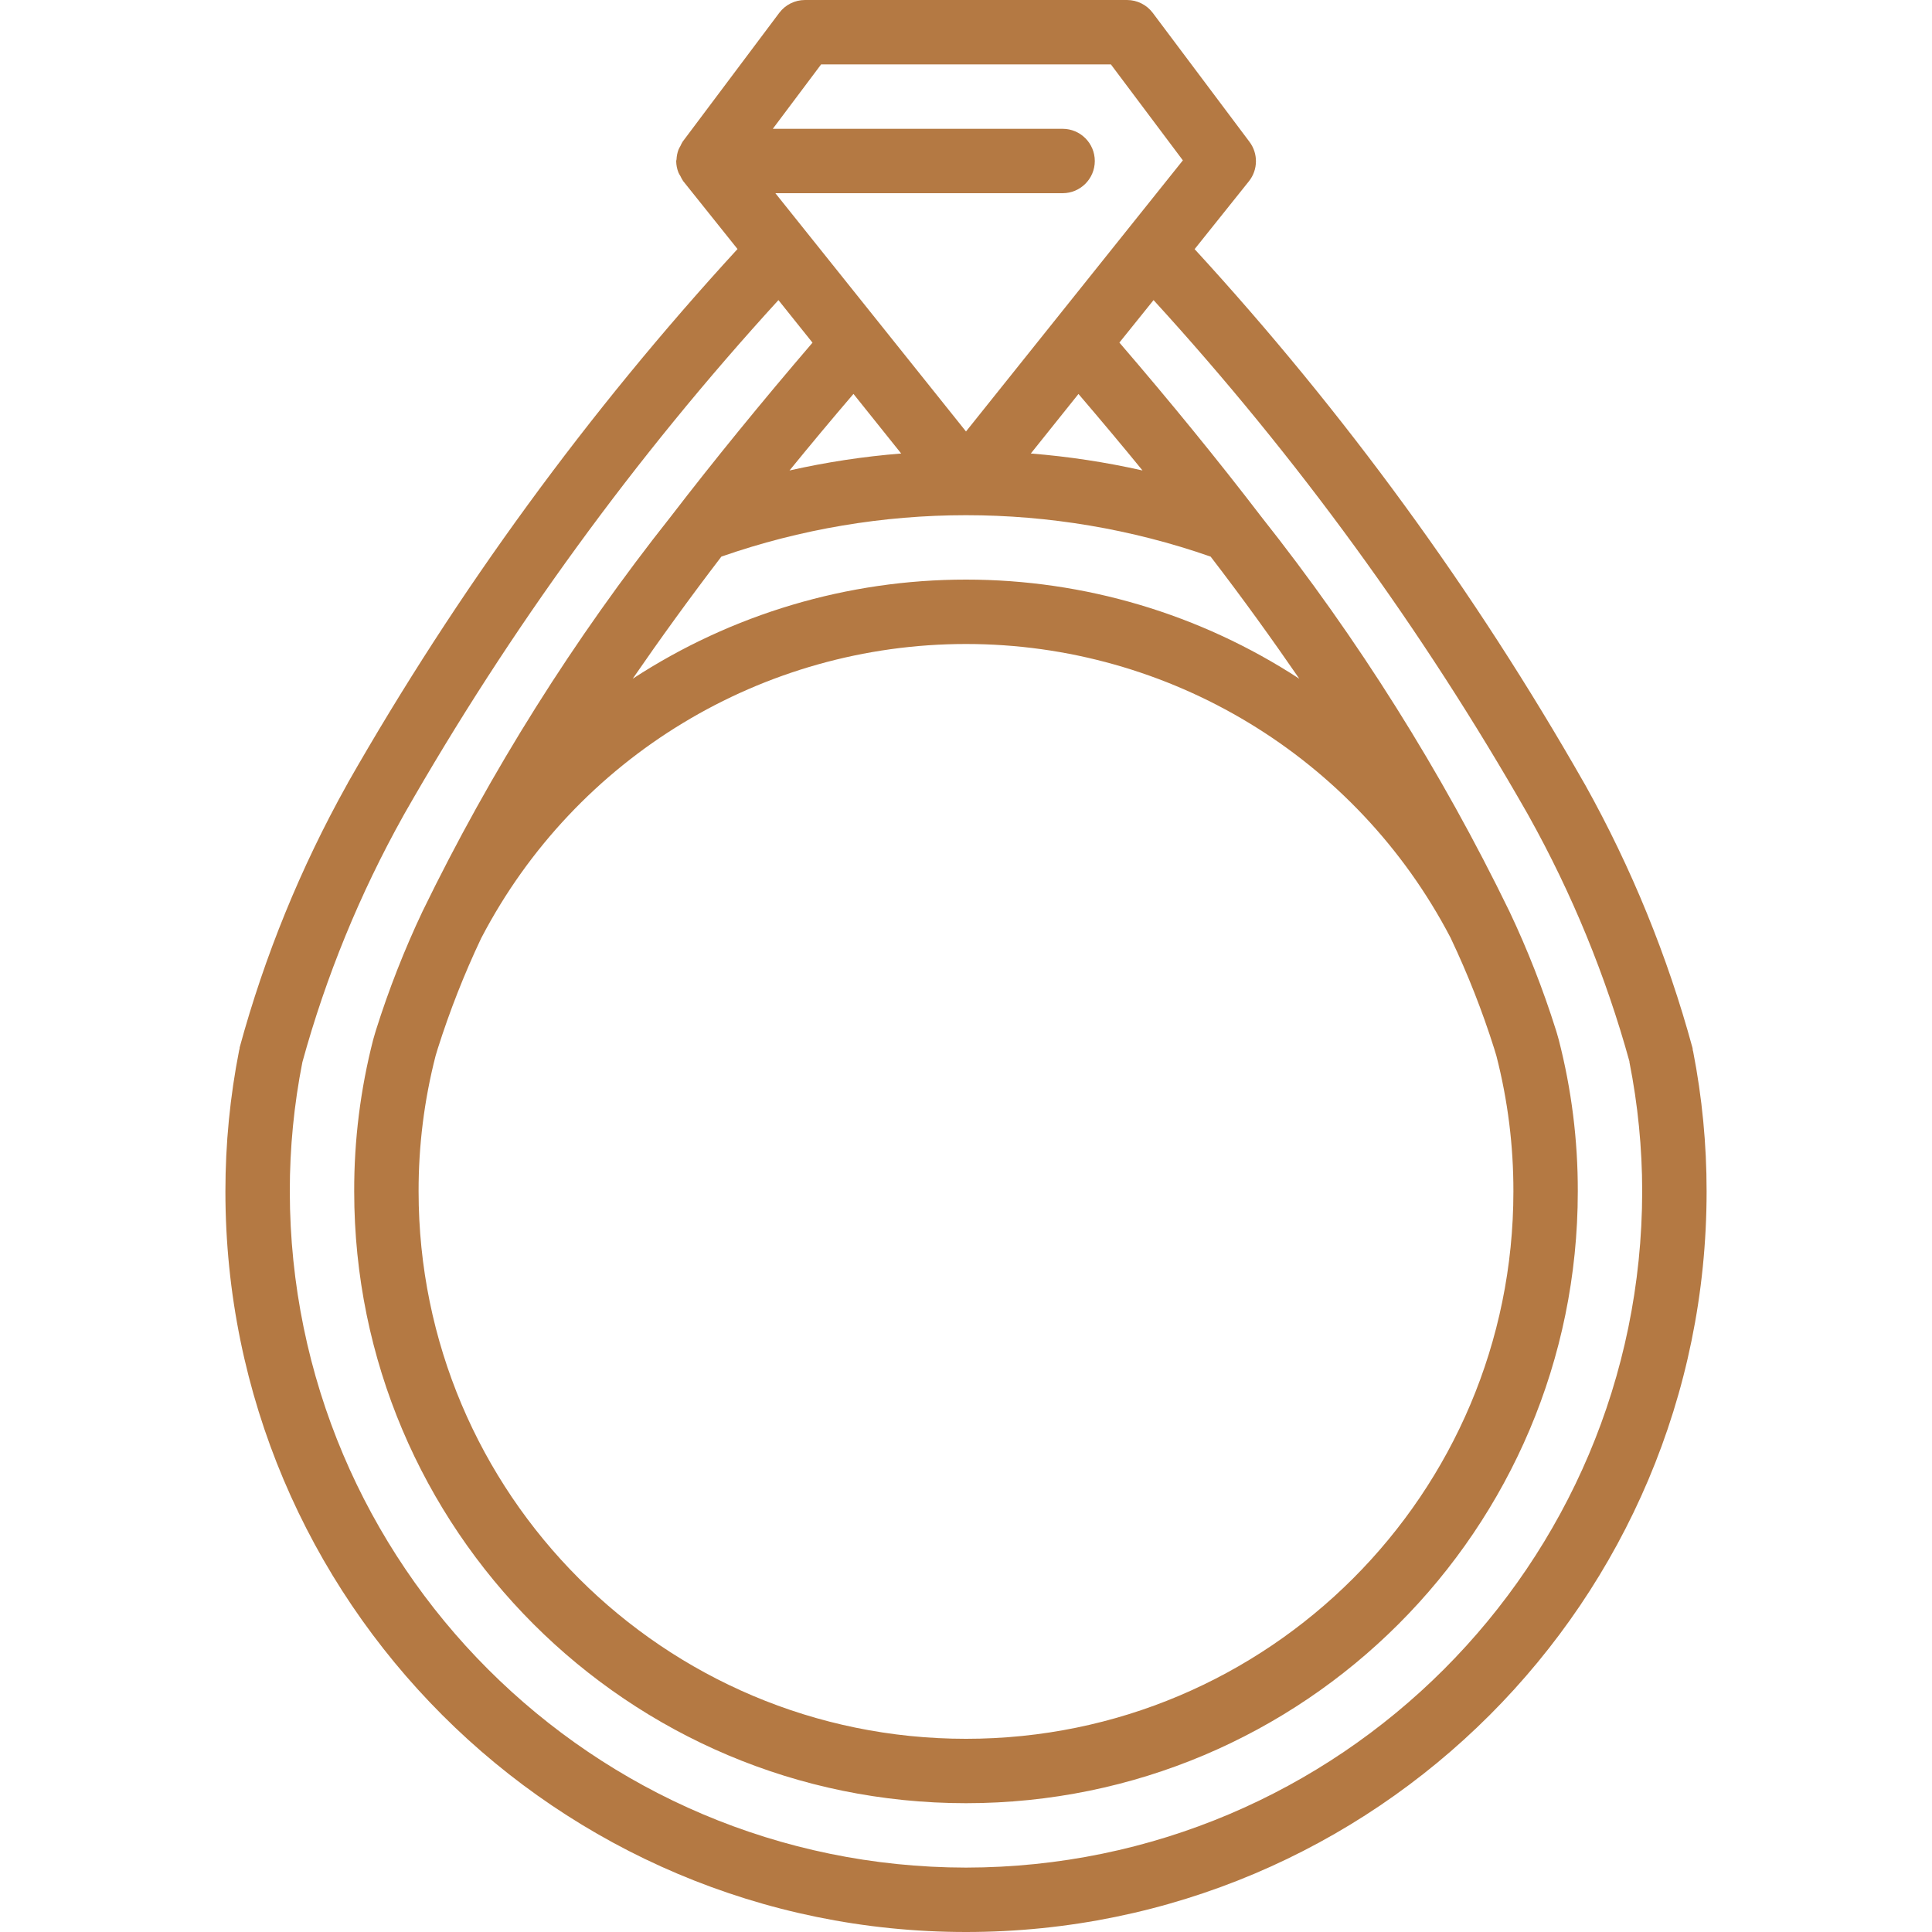
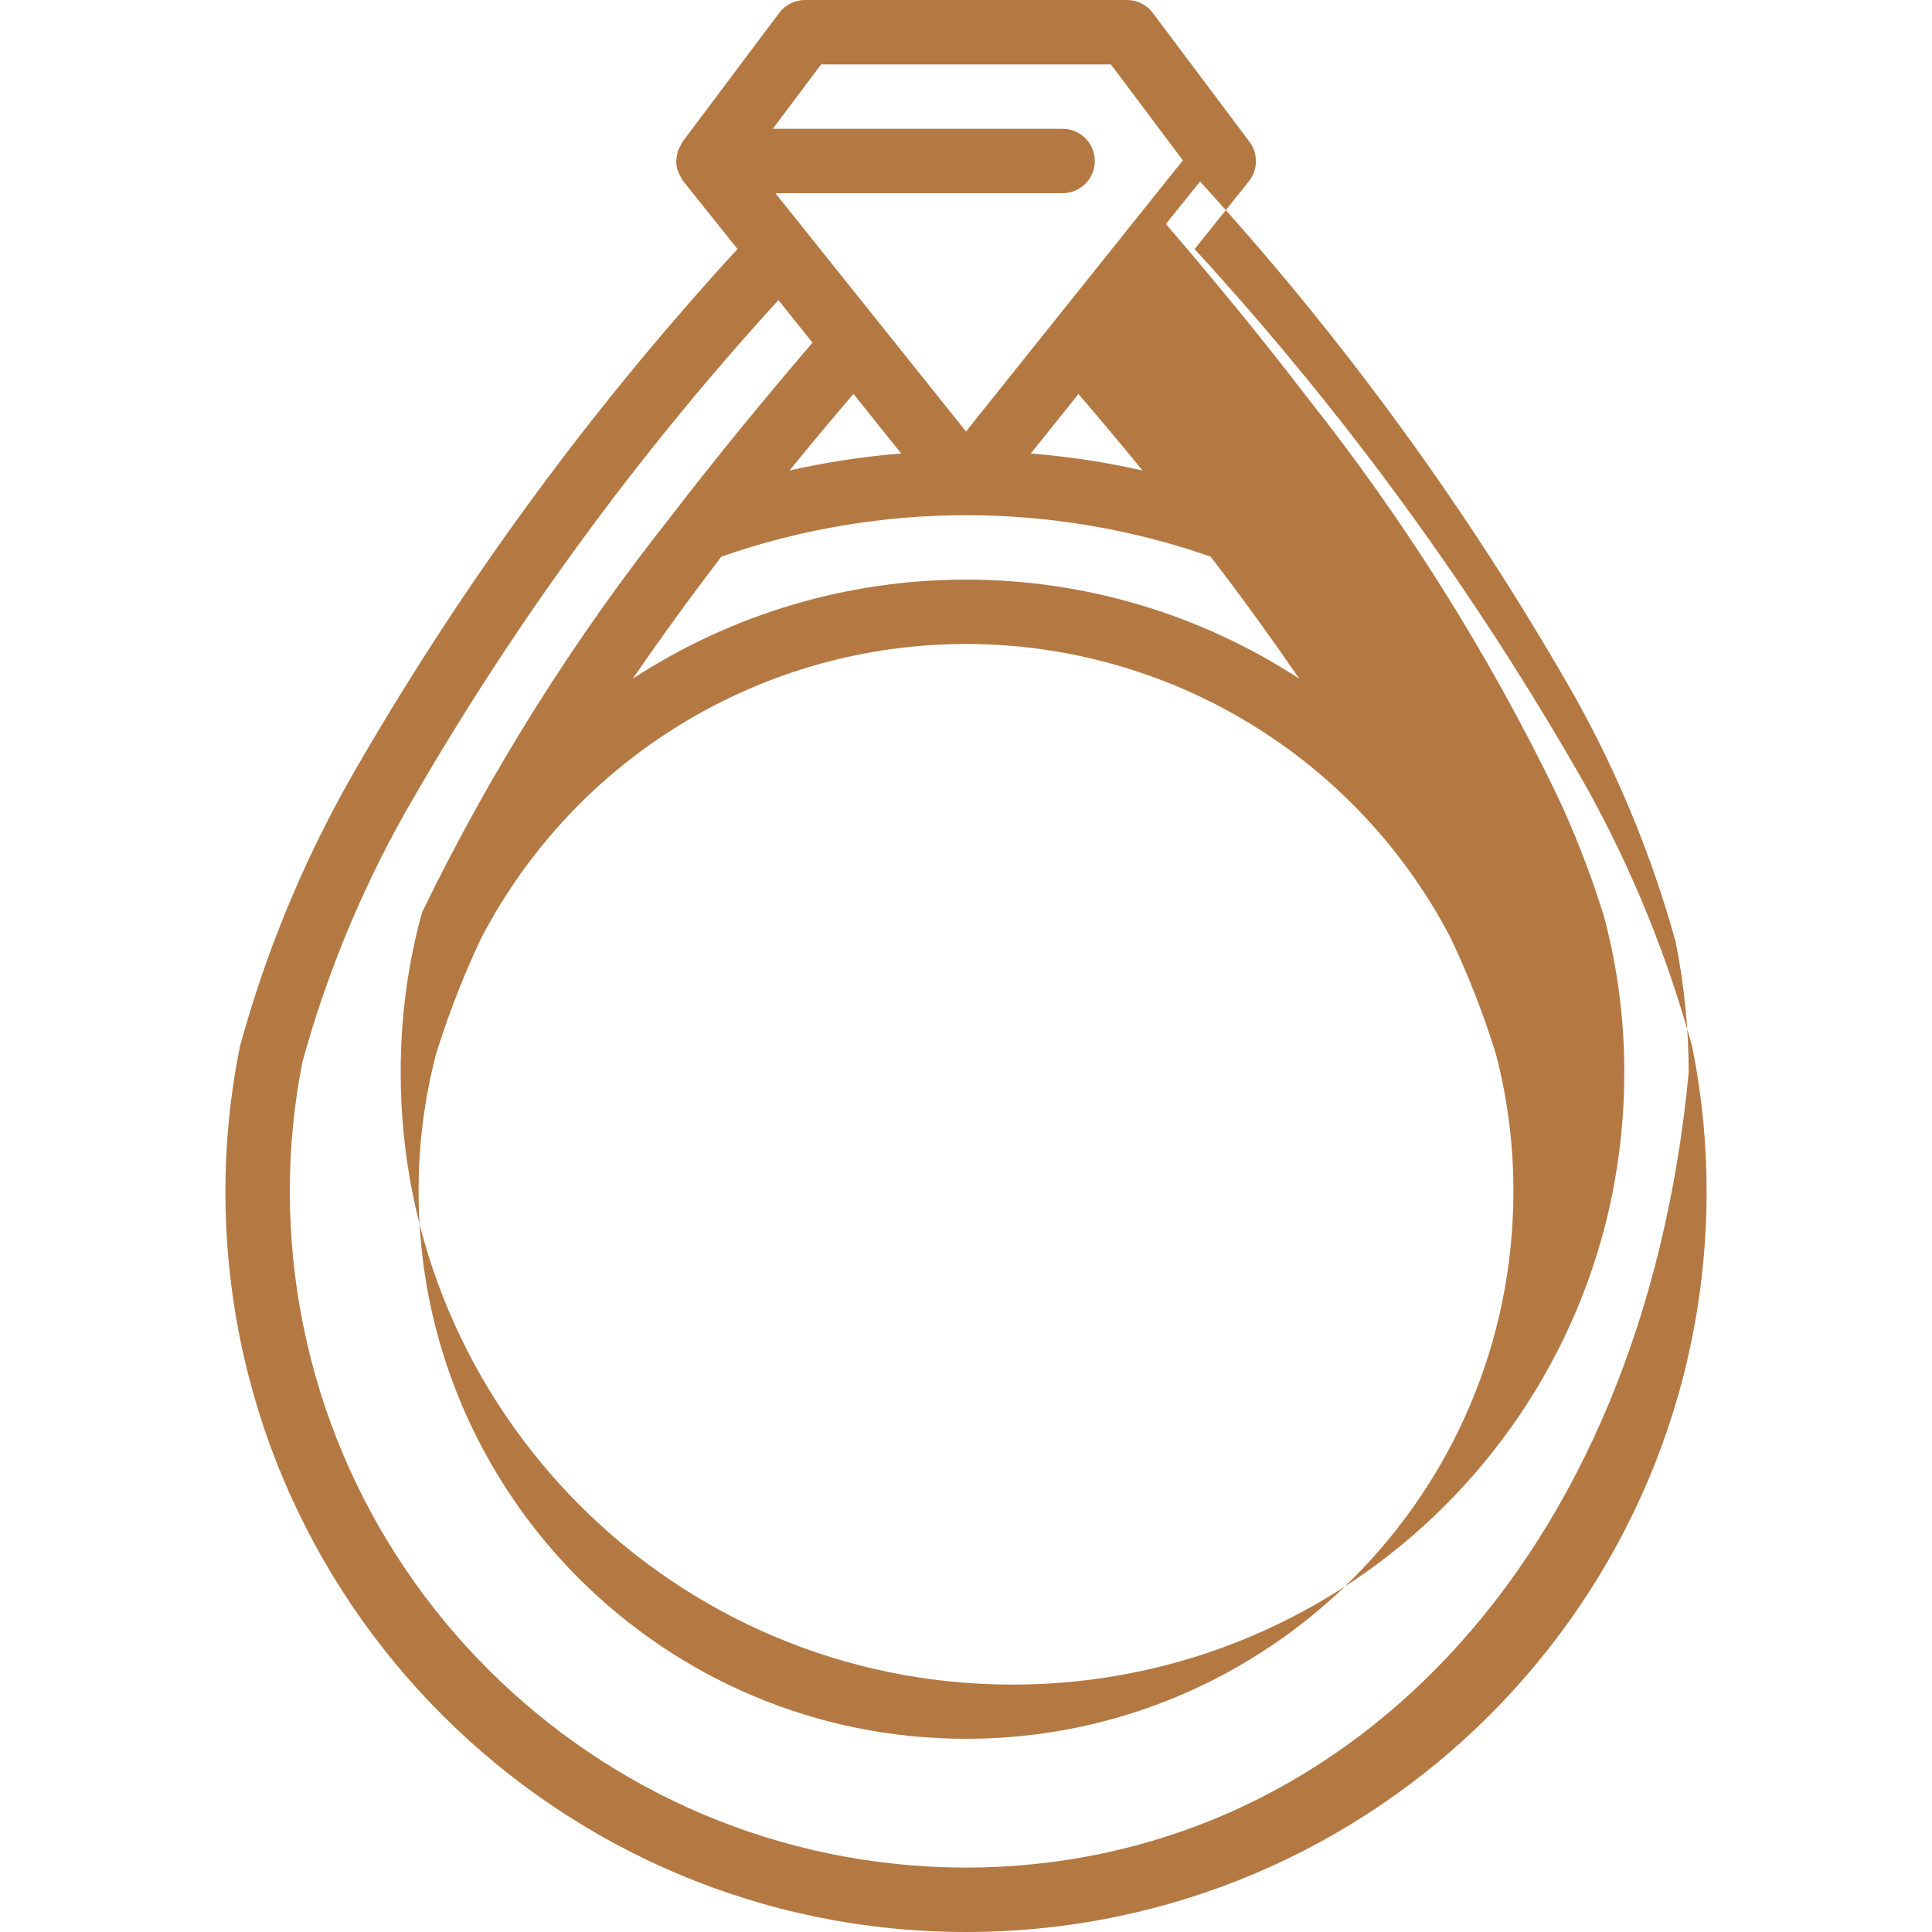
<svg xmlns="http://www.w3.org/2000/svg" version="1.1" id="Capa_1" x="0px" y="0px" viewBox="0 0 512 512" style="enable-background:new 0 0 512 512;" xml:space="preserve" width="60px" height="60px">
  <g>
    <g>
-       <path d="M448.691,278.605c-0.017-0.111-0.085-0.205-0.102-0.316c0-0.213,0-0.435-0.077-0.648    c-6.616-24.276-16.158-47.659-28.416-69.632c-0.051-0.102-0.119-0.205-0.179-0.307l-0.077-0.128    c-28.999-50.907-63.635-98.39-103.253-141.551l14.396-17.997c2.43-3.056,2.476-7.372,0.111-10.479l-25.6-34.133    C303.882,1.265,301.353,0,298.667,0h-85.333c-2.686,0-5.215,1.265-6.827,3.413l-25.6,34.133c-0.219,0.354-0.41,0.725-0.572,1.109    c-0.201,0.332-0.381,0.677-0.538,1.033c-0.301,0.822-0.474,1.685-0.512,2.56c0,0.145-0.085,0.265-0.085,0.418v0.068    c0.014,1.036,0.219,2.06,0.606,3.021c0.149,0.316,0.32,0.621,0.512,0.913c0.204,0.465,0.45,0.91,0.734,1.331l14.396,17.997    c-39.625,43.152-74.271,90.622-103.287,141.517v0.043c-0.085,0.145-0.171,0.282-0.239,0.418    c-12.258,21.974-21.8,45.356-28.416,69.632c0,0.154,0,0.324-0.051,0.486c-0.026,0.061-0.049,0.124-0.068,0.188    c-2.433,12.336-3.656,24.879-3.652,37.453C59.733,424.128,147.605,512,256,512s196.267-87.872,196.267-196.267    C452.276,303.271,451.078,290.837,448.691,278.605z M217.6,17.067h76.8l19.072,25.429L256,114.347L205.483,51.2H281.6    c4.713,0,8.533-3.82,8.533-8.533s-3.821-8.533-8.533-8.533h-76.8L217.6,17.067z M256,153.6c-31.37-0.01-62.064,9.12-88.329,26.274    c7.219-10.487,15.01-21.265,23.501-32.367c41.98-14.631,87.675-14.631,129.656,0c8.533,11.093,16.282,21.879,23.501,32.367    C318.064,162.72,287.37,153.59,256,153.6z M384.375,248.439l0.043,0.077l0.119,0.265c4.457,9.401,8.269,19.094,11.409,29.013    l0.623,2.057c3.01,11.723,4.521,23.78,4.497,35.883c0,80.118-64.949,145.067-145.067,145.067s-145.067-64.949-145.067-145.067    c-0.025-12.123,1.489-24.201,4.506-35.942l0.589-1.946c3.157-9.955,6.983-19.685,11.452-29.124l0.068-0.145l0.077-0.137    c24.973-47.805,74.44-77.774,128.375-77.774S359.403,200.634,384.375,248.439z M209.229,124.681    c5.444-6.682,11.093-13.457,16.947-20.292l12.646,15.795C228.863,120.976,218.974,122.479,209.229,124.681z M273.178,120.183    l12.629-15.778c5.837,6.827,11.529,13.594,16.973,20.275C293.031,122.483,283.139,120.98,273.178,120.183z M256,494.933    c-98.923-0.113-179.087-80.277-179.2-179.2c-0.008-11.502,1.109-22.977,3.337-34.261c6.255-22.75,15.232-44.663,26.735-65.263    c0.102-0.171,0.196-0.35,0.29-0.521c27.894-48.921,61.142-94.587,99.132-136.158l9.028,11.281    c-13.508,15.753-26.146,31.241-37.547,46.08c-25.673,32.39-47.739,67.482-65.809,104.653    c-4.818,10.183-8.935,20.684-12.322,31.428l-0.256,0.853c-0.188,0.631-0.367,1.22-0.495,1.707    c-3.374,13.133-5.063,26.641-5.026,40.201c0,89.544,72.59,162.133,162.133,162.133s162.133-72.59,162.133-162.133    c0.03-13.551-1.665-27.051-5.043-40.175c-0.137-0.546-0.316-1.135-0.503-1.766l-0.256-0.853l-0.043-0.119    c-3.369-10.68-7.463-21.118-12.254-31.241c-18.074-37.193-40.149-72.305-65.835-104.713    c-11.366-14.848-23.996-30.336-37.547-46.08l9.054-11.255c37.986,41.571,71.232,87.238,99.123,136.158    c0.094,0.171,0.188,0.35,0.29,0.521c11.469,20.55,20.433,42.4,26.701,65.084v0.06v0.12c2.242,11.283,3.373,22.758,3.379,34.261    C435.087,414.656,354.923,494.82,256,494.933z" fill="#b47943" />
+       <path d="M448.691,278.605c-0.017-0.111-0.085-0.205-0.102-0.316c0-0.213,0-0.435-0.077-0.648    c-6.616-24.276-16.158-47.659-28.416-69.632c-0.051-0.102-0.119-0.205-0.179-0.307l-0.077-0.128    c-28.999-50.907-63.635-98.39-103.253-141.551l14.396-17.997c2.43-3.056,2.476-7.372,0.111-10.479l-25.6-34.133    C303.882,1.265,301.353,0,298.667,0h-85.333c-2.686,0-5.215,1.265-6.827,3.413l-25.6,34.133c-0.219,0.354-0.41,0.725-0.572,1.109    c-0.201,0.332-0.381,0.677-0.538,1.033c-0.301,0.822-0.474,1.685-0.512,2.56c0,0.145-0.085,0.265-0.085,0.418v0.068    c0.014,1.036,0.219,2.06,0.606,3.021c0.149,0.316,0.32,0.621,0.512,0.913c0.204,0.465,0.45,0.91,0.734,1.331l14.396,17.997    c-39.625,43.152-74.271,90.622-103.287,141.517v0.043c-0.085,0.145-0.171,0.282-0.239,0.418    c-12.258,21.974-21.8,45.356-28.416,69.632c0,0.154,0,0.324-0.051,0.486c-0.026,0.061-0.049,0.124-0.068,0.188    c-2.433,12.336-3.656,24.879-3.652,37.453C59.733,424.128,147.605,512,256,512s196.267-87.872,196.267-196.267    C452.276,303.271,451.078,290.837,448.691,278.605z M217.6,17.067h76.8l19.072,25.429L256,114.347L205.483,51.2H281.6    c4.713,0,8.533-3.82,8.533-8.533s-3.821-8.533-8.533-8.533h-76.8L217.6,17.067z M256,153.6c-31.37-0.01-62.064,9.12-88.329,26.274    c7.219-10.487,15.01-21.265,23.501-32.367c41.98-14.631,87.675-14.631,129.656,0c8.533,11.093,16.282,21.879,23.501,32.367    C318.064,162.72,287.37,153.59,256,153.6z M384.375,248.439l0.043,0.077l0.119,0.265c4.457,9.401,8.269,19.094,11.409,29.013    l0.623,2.057c3.01,11.723,4.521,23.78,4.497,35.883c0,80.118-64.949,145.067-145.067,145.067s-145.067-64.949-145.067-145.067    c-0.025-12.123,1.489-24.201,4.506-35.942l0.589-1.946c3.157-9.955,6.983-19.685,11.452-29.124l0.068-0.145l0.077-0.137    c24.973-47.805,74.44-77.774,128.375-77.774S359.403,200.634,384.375,248.439z M209.229,124.681    c5.444-6.682,11.093-13.457,16.947-20.292l12.646,15.795C228.863,120.976,218.974,122.479,209.229,124.681z M273.178,120.183    l12.629-15.778c5.837,6.827,11.529,13.594,16.973,20.275C293.031,122.483,283.139,120.98,273.178,120.183z M256,494.933    c-98.923-0.113-179.087-80.277-179.2-179.2c-0.008-11.502,1.109-22.977,3.337-34.261c6.255-22.75,15.232-44.663,26.735-65.263    c0.102-0.171,0.196-0.35,0.29-0.521c27.894-48.921,61.142-94.587,99.132-136.158l9.028,11.281    c-13.508,15.753-26.146,31.241-37.547,46.08c-25.673,32.39-47.739,67.482-65.809,104.653    l-0.256,0.853c-0.188,0.631-0.367,1.22-0.495,1.707    c-3.374,13.133-5.063,26.641-5.026,40.201c0,89.544,72.59,162.133,162.133,162.133s162.133-72.59,162.133-162.133    c0.03-13.551-1.665-27.051-5.043-40.175c-0.137-0.546-0.316-1.135-0.503-1.766l-0.256-0.853l-0.043-0.119    c-3.369-10.68-7.463-21.118-12.254-31.241c-18.074-37.193-40.149-72.305-65.835-104.713    c-11.366-14.848-23.996-30.336-37.547-46.08l9.054-11.255c37.986,41.571,71.232,87.238,99.123,136.158    c0.094,0.171,0.188,0.35,0.29,0.521c11.469,20.55,20.433,42.4,26.701,65.084v0.06v0.12c2.242,11.283,3.373,22.758,3.379,34.261    C435.087,414.656,354.923,494.82,256,494.933z" fill="#b47943" />
    </g>
  </g>
  <g>
</g>
  <g>
</g>
  <g>
</g>
  <g>
</g>
  <g>
</g>
  <g>
</g>
  <g>
</g>
  <g>
</g>
  <g>
</g>
  <g>
</g>
  <g>
</g>
  <g>
</g>
  <g>
</g>
  <g>
</g>
  <g>
</g>
</svg>